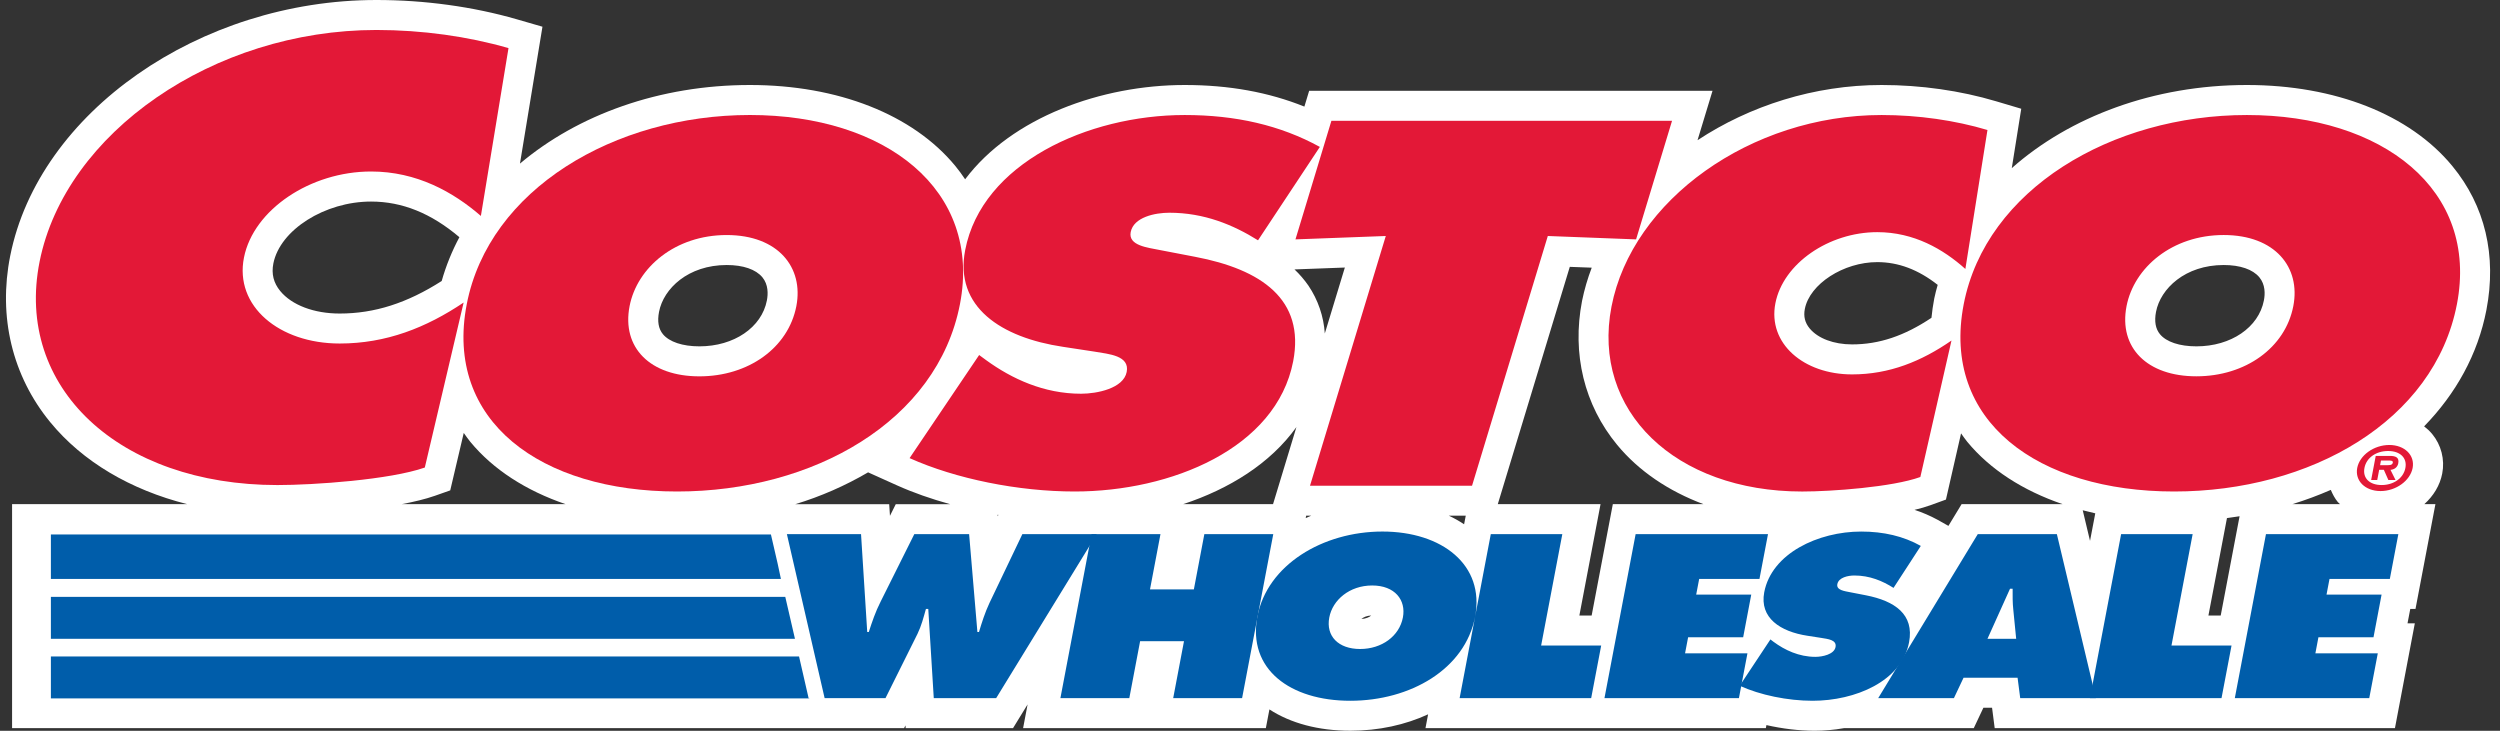
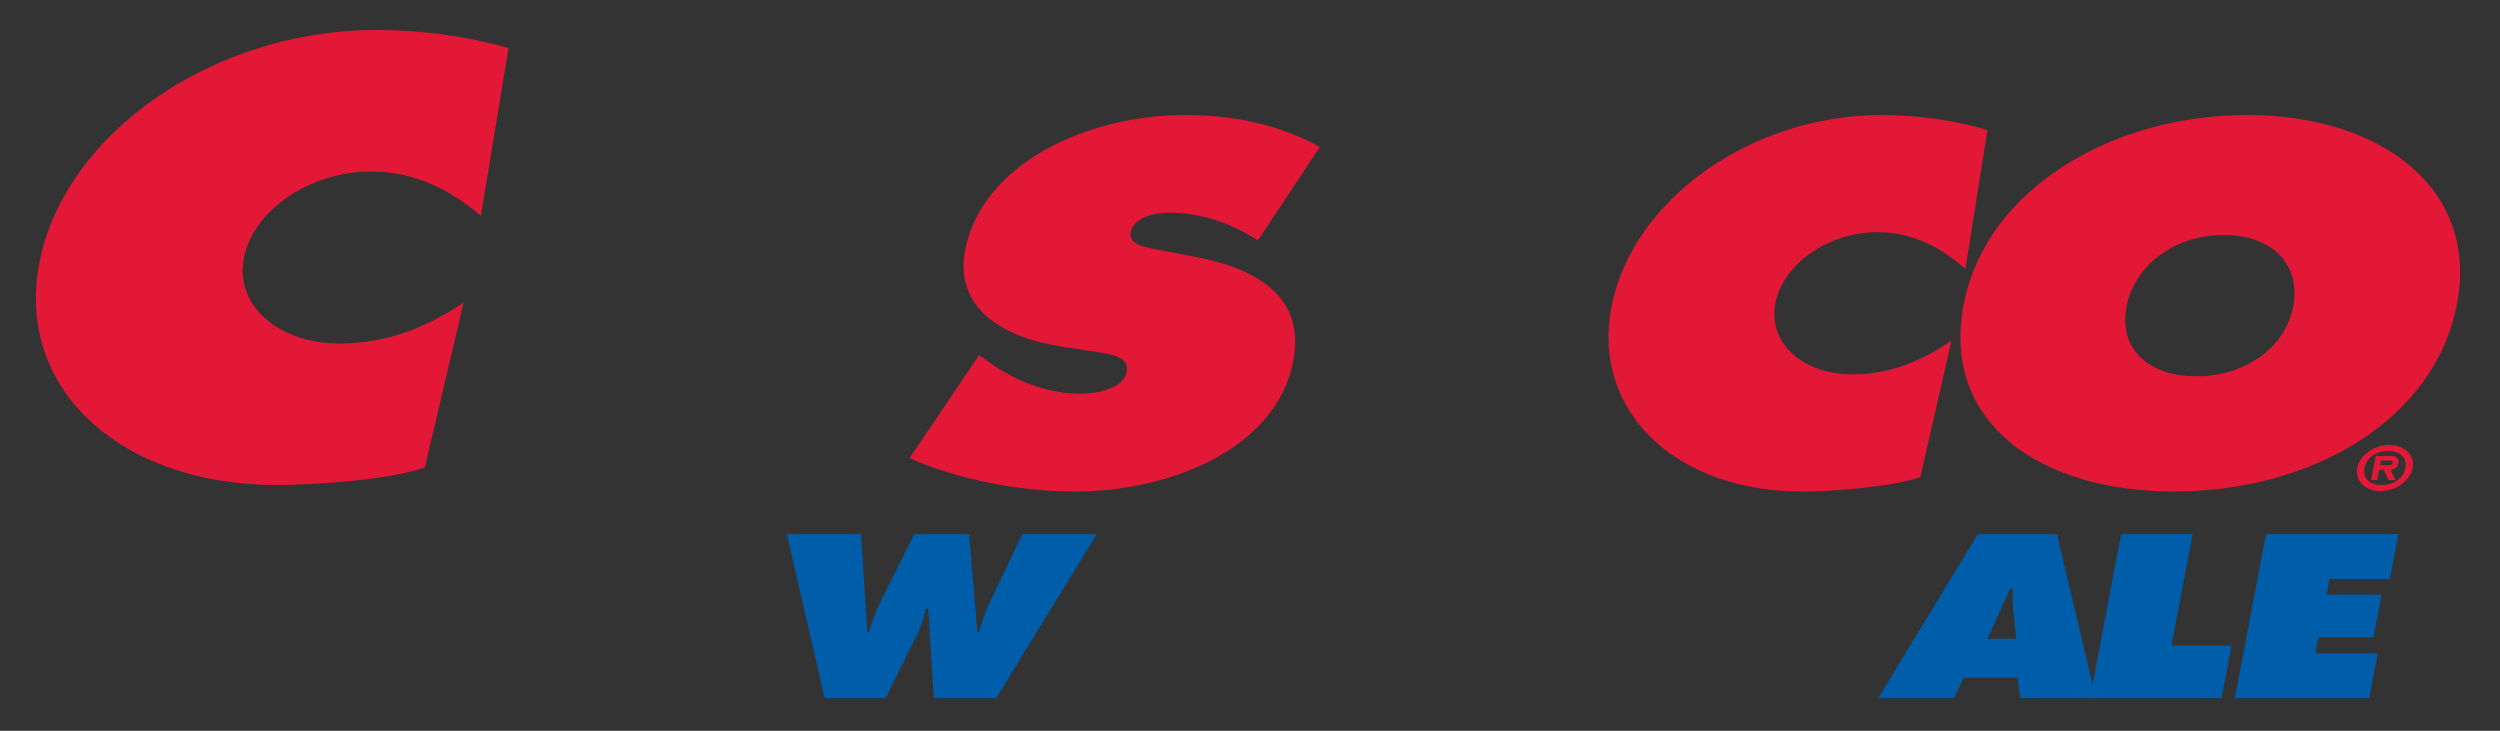
<svg xmlns="http://www.w3.org/2000/svg" width="130" height="38" viewBox="0 0 130 38" fill="none">
  <rect x="0" y="0" width="130" height="38" fill="#333333" stroke="none" />
  <g clip-path="url(#clip0_5369_3421)">
-     <path d="M127.518 8.63C125.312 5.955 121.419 4.42 116.84 4.42C111.995 4.42 107.633 6.068 104.613 8.742L105.105 5.655L103.796 5.266C101.941 4.713 99.884 4.42 97.843 4.42C94.335 4.42 90.98 5.505 88.271 7.292L89.051 4.722H68.076L67.828 5.543C65.965 4.794 63.914 4.42 61.604 4.42C57.287 4.42 52.613 6.097 50.187 9.323C50.028 9.087 49.861 8.854 49.676 8.63C47.469 5.955 43.577 4.42 38.997 4.42C34.295 4.42 30.045 5.97 27.038 8.507L28.208 1.389L26.877 1.004C24.605 0.347 22.081 -0 19.576 -0C10.384 -0 2.019 5.842 0.532 13.299C-0.102 16.472 0.637 19.545 2.612 21.953C4.296 24.006 6.782 25.469 9.735 26.216H0.628V37.863H47.013L47.085 37.721L47.094 37.863H52.678L53.435 36.629L53.201 37.863H65.824L66.01 36.89C67.118 37.609 68.558 37.998 70.218 37.998C71.7 37.998 73.075 37.691 74.261 37.145L74.125 37.863H91.824L91.854 37.705C92.674 37.89 93.537 37.999 94.361 37.999C94.86 37.999 95.375 37.955 95.888 37.864H102.636L103.137 36.801H103.587L103.724 37.864H124.537L125.571 32.413H125.191L125.334 31.665H125.606L126.642 26.215H126.066C126.536 25.791 126.877 25.245 126.996 24.623C127.066 24.263 127.055 23.891 126.964 23.535C126.873 23.179 126.705 22.848 126.471 22.565C126.347 22.418 126.207 22.286 126.054 22.17C127.706 20.475 128.85 18.422 129.294 16.115C129.837 13.287 129.224 10.698 127.518 8.63ZM115.477 32.007H114.838L115.802 26.94C116.022 26.912 116.241 26.88 116.458 26.845L115.477 32.007ZM100.581 15.523C100.515 15.862 100.47 16.197 100.436 16.526C99.031 17.465 97.716 17.909 96.308 17.909C95.355 17.909 94.531 17.598 94.102 17.078C93.857 16.782 93.775 16.451 93.851 16.066C94.102 14.768 95.862 13.63 97.618 13.63C98.716 13.63 99.748 14.018 100.76 14.813C100.697 15.048 100.627 15.282 100.581 15.523ZM102.003 26.216L101.318 27.346L100.749 27.026C100.367 26.819 99.968 26.647 99.555 26.512C99.859 26.441 100.143 26.358 100.39 26.269L101.189 25.978L101.975 22.535C102.081 22.683 102.182 22.834 102.3 22.977C103.485 24.413 105.193 25.511 107.254 26.215L102.003 26.216ZM108.954 26.693L108.681 28.126L108.302 26.534C108.517 26.59 108.732 26.644 108.954 26.693ZM115.632 13.781C116.487 13.781 117.146 14.008 117.487 14.42C117.8 14.8 117.79 15.284 117.722 15.625C117.449 17.029 116.009 18.01 114.212 18.01C113.337 18.01 112.647 17.779 112.317 17.377C112.087 17.099 112.018 16.708 112.113 16.215C112.346 15.006 113.63 13.781 115.632 13.781ZM76.133 27.263C75.881 27.094 75.616 26.945 75.341 26.816H76.219L76.133 27.263ZM71.304 32.006C71.191 32.107 71.007 32.174 70.793 32.187C70.902 32.093 71.073 32.016 71.304 32.006ZM69.932 13.912L68.89 17.341C68.831 16.45 68.537 15.592 68.038 14.852C67.826 14.547 67.584 14.265 67.314 14.01L69.932 13.912ZM39.878 15.624C39.607 17.029 38.164 18.01 36.368 18.01C35.495 18.01 34.803 17.779 34.472 17.377C34.242 17.099 34.174 16.708 34.27 16.215C34.503 15.005 35.787 13.781 37.79 13.781C38.645 13.781 39.303 14.008 39.645 14.42C39.956 14.8 39.944 15.285 39.878 15.624ZM51.916 26.773L51.882 26.845L51.875 26.767C51.889 26.769 51.902 26.771 51.916 26.773ZM67.414 22.208L66.198 26.216H61.525C63.914 25.428 66.055 24.107 67.414 22.208ZM67.92 26.816H68.181C68.085 26.857 67.991 26.898 67.897 26.942L67.92 26.816ZM17.662 16.304C16.329 16.304 15.174 15.866 14.573 15.134C14.224 14.71 14.108 14.24 14.215 13.698C14.563 11.954 16.889 10.481 19.294 10.481C20.918 10.481 22.42 11.09 23.889 12.334C23.501 13.058 23.192 13.822 22.968 14.612C21.174 15.759 19.479 16.304 17.662 16.304ZM45.141 24.562L46.658 25.245C47.496 25.622 48.428 25.945 49.404 26.217H46.58L46.278 26.823L46.238 26.217H41.358C42.679 25.816 43.949 25.26 45.141 24.562ZM82.127 32.007L83.228 26.216H77.885L81.629 13.876L82.77 13.919C82.555 14.481 82.386 15.06 82.266 15.649C81.734 18.402 82.381 21.061 84.092 23.133C85.219 24.498 86.766 25.536 88.576 26.215H83.867L82.766 32.007L82.127 32.007ZM22.608 25.783L23.412 25.5L24.115 22.512C24.229 22.669 24.334 22.827 24.458 22.977C25.642 24.413 27.35 25.512 29.41 26.216H20.888C21.532 26.095 22.125 25.952 22.608 25.783ZM119.202 26.216C119.882 26.007 120.55 25.759 121.202 25.474C121.296 25.699 121.41 25.917 121.567 26.108C121.602 26.148 121.645 26.18 121.68 26.216H119.202Z" fill="white" />
    <path d="M44.774 27.775L45.096 32.865H45.177C45.344 32.345 45.529 31.802 45.788 31.293L47.544 27.775H50.394L50.825 32.865H50.907C51.055 32.367 51.222 31.846 51.45 31.36L53.163 27.775H57.032L51.8 36.304H48.556L48.27 31.666H48.148C48.024 32.108 47.914 32.537 47.712 32.956L46.045 36.304H42.881L40.918 27.775H44.774Z" fill="#005DAA" />
-     <path d="M56.762 27.775H60.345L59.8 30.648H62.081L62.626 27.775H66.21L64.589 36.304H61.006L61.568 33.341H59.286L58.724 36.304H55.141L56.762 27.775Z" fill="#005DAA" />
-     <path d="M76.706 32.062C76.186 34.8 73.334 36.44 70.214 36.44C67.091 36.44 64.863 34.799 65.384 32.062C65.894 29.382 68.777 27.64 71.886 27.64C74.994 27.64 77.214 29.382 76.706 32.062ZM69.123 32.107C68.937 33.08 69.598 33.748 70.724 33.748C71.852 33.748 72.766 33.08 72.951 32.107C73.123 31.202 72.534 30.445 71.354 30.445C70.17 30.445 69.294 31.203 69.123 32.107ZM77.521 27.776H81.24L80.139 33.567H83.262L82.741 36.304H75.9L77.521 27.776ZM92.062 33.25L92.227 33.376C92.81 33.804 93.545 34.156 94.4 34.156C94.767 34.156 95.374 34.03 95.448 33.647C95.521 33.264 95.039 33.229 94.711 33.172L93.985 33.059C92.573 32.843 91.488 32.13 91.74 30.797C92.126 28.773 94.553 27.641 96.779 27.641C97.947 27.641 98.976 27.88 99.882 28.388L98.463 30.571C97.894 30.21 97.228 29.926 96.426 29.926C96.101 29.926 95.606 30.027 95.541 30.377C95.48 30.693 95.933 30.739 96.207 30.796L97.02 30.954C98.537 31.25 99.545 31.949 99.272 33.397C98.883 35.433 96.466 36.44 94.253 36.44C92.964 36.44 91.526 36.145 90.465 35.659L92.062 33.25Z" fill="#005DAA" />
    <path d="M104.841 33.216L104.692 31.711C104.652 31.349 104.655 30.976 104.657 30.614H104.521L103.349 33.216H104.841ZM101.603 36.304H97.666L102.844 27.775H106.957L108.987 36.304H105.051L104.914 35.241H102.105L101.603 36.304Z" fill="#005DAA" />
    <path d="M110.298 27.775H114.018L112.917 33.567H116.04L115.519 36.303H108.678L110.298 27.775ZM117.83 27.775H124.714L124.271 30.106H121.134L120.979 30.92H123.842L123.422 33.138H120.558L120.4 33.974H123.645L123.201 36.304H116.21L117.83 27.775Z" fill="#005DAA" />
-     <path d="M67.364 12.448L72.061 12.272L68.12 25.258H76.546L80.486 12.272L85.076 12.448L86.946 6.282H69.233L67.364 12.448ZM49.917 15.819C48.738 21.908 42.283 25.558 35.209 25.558C28.137 25.558 23.092 21.909 24.271 15.819C25.424 9.854 31.955 5.98 38.997 5.98C46.039 5.98 51.071 9.856 49.917 15.819ZM32.738 15.92C32.32 18.084 33.817 19.57 36.368 19.57C38.92 19.57 40.991 18.085 41.41 15.92C41.799 13.908 40.465 12.222 37.789 12.222C35.113 12.221 33.127 13.908 32.738 15.92Z" fill="#E31837" />
    <path d="M47.298 23.822C49.702 24.902 52.958 25.558 55.88 25.558C60.892 25.558 66.368 23.319 67.245 18.789C67.867 15.568 65.587 14.008 62.146 13.354L60.308 13.001C59.686 12.874 58.66 12.775 58.796 12.069C58.947 11.289 60.067 11.062 60.806 11.062C62.619 11.062 64.128 11.691 65.417 12.496L68.632 7.64C66.574 6.508 64.248 5.981 61.603 5.981C56.56 5.981 51.06 8.497 50.19 13.001C49.615 15.971 52.075 17.556 55.273 18.034L56.916 18.285C57.661 18.413 58.754 18.486 58.588 19.342C58.422 20.197 57.047 20.474 56.215 20.474C54.277 20.474 52.614 19.694 51.293 18.738L50.916 18.461L47.298 23.822ZM103.348 6.76C101.663 6.257 99.747 5.981 97.84 5.981C91.044 5.981 84.868 10.41 83.797 15.946C82.749 21.357 87.103 25.559 93.714 25.559C95.221 25.559 98.4 25.332 99.858 24.804L101.477 17.708C99.913 18.79 98.246 19.469 96.308 19.469C93.788 19.469 91.915 17.859 92.32 15.771C92.719 13.707 95.097 12.072 97.618 12.072C99.524 12.072 101.045 12.953 102.199 13.986L103.348 6.76ZM116.84 5.981C109.799 5.981 103.268 9.854 102.113 15.819C100.935 21.908 105.981 25.558 113.054 25.558C120.125 25.558 126.583 21.909 127.76 15.819C128.912 9.856 123.881 5.981 116.84 5.981ZM115.632 12.221C118.308 12.221 119.644 13.905 119.252 15.919C118.834 18.083 116.762 19.568 114.21 19.568C111.658 19.568 110.162 18.084 110.58 15.919C110.97 13.908 112.957 12.221 115.632 12.221ZM26.442 2.502C24.339 1.893 21.952 1.559 19.574 1.559C11.098 1.559 3.394 6.912 2.059 13.604C0.754 20.144 6.183 25.223 14.428 25.223C16.308 25.223 20.276 24.949 22.09 24.312L24.109 15.732C22.161 17.041 20.079 17.863 17.663 17.863C14.518 17.863 12.183 15.916 12.687 13.389C13.185 10.896 16.15 8.918 19.293 8.918C21.67 8.918 23.568 9.983 25.006 11.229L26.442 2.502Z" fill="#E31837" />
    <path d="M122.575 24.335C122.701 23.672 123.44 23.139 124.244 23.139C125.041 23.139 125.582 23.673 125.457 24.335C125.328 25.002 124.586 25.535 123.788 25.535C122.984 25.535 122.45 25 122.575 24.335ZM125.08 24.335C125.181 23.802 124.799 23.452 124.183 23.452C123.557 23.452 123.051 23.802 122.951 24.335C122.85 24.868 123.221 25.222 123.848 25.222C124.464 25.222 124.979 24.869 125.08 24.335ZM124.568 24.961H124.195L123.96 24.43H123.717L123.616 24.961H123.3L123.538 23.707H124.268C124.591 23.707 124.765 23.796 124.71 24.091C124.668 24.306 124.499 24.417 124.305 24.432L124.568 24.961ZM124.106 24.19C124.264 24.19 124.4 24.19 124.427 24.057C124.447 23.946 124.311 23.946 124.152 23.946H123.81L123.765 24.19H124.106Z" fill="#E31837" />
-     <path d="M2.646 36.318H42.083L42.081 36.304H42.047L41.55 34.135H2.646V36.318ZM2.646 33.218H41.338L40.834 31.036H2.646V33.218ZM2.646 30.105H40.608L40.438 29.309L40.088 27.792H2.646V30.105ZM85.053 27.775H91.936L91.492 30.106H88.357L88.202 30.92H91.065L90.645 33.138H87.782L87.623 33.974H90.867L90.424 36.304H83.432L85.053 27.775Z" fill="#005DAA" />
  </g>
  <defs>
    <clipPath id="clip0_5369_3421">
      <rect width="129.252" height="38" fill="white" transform="translate(0.271)" />
    </clipPath>
  </defs>
</svg>